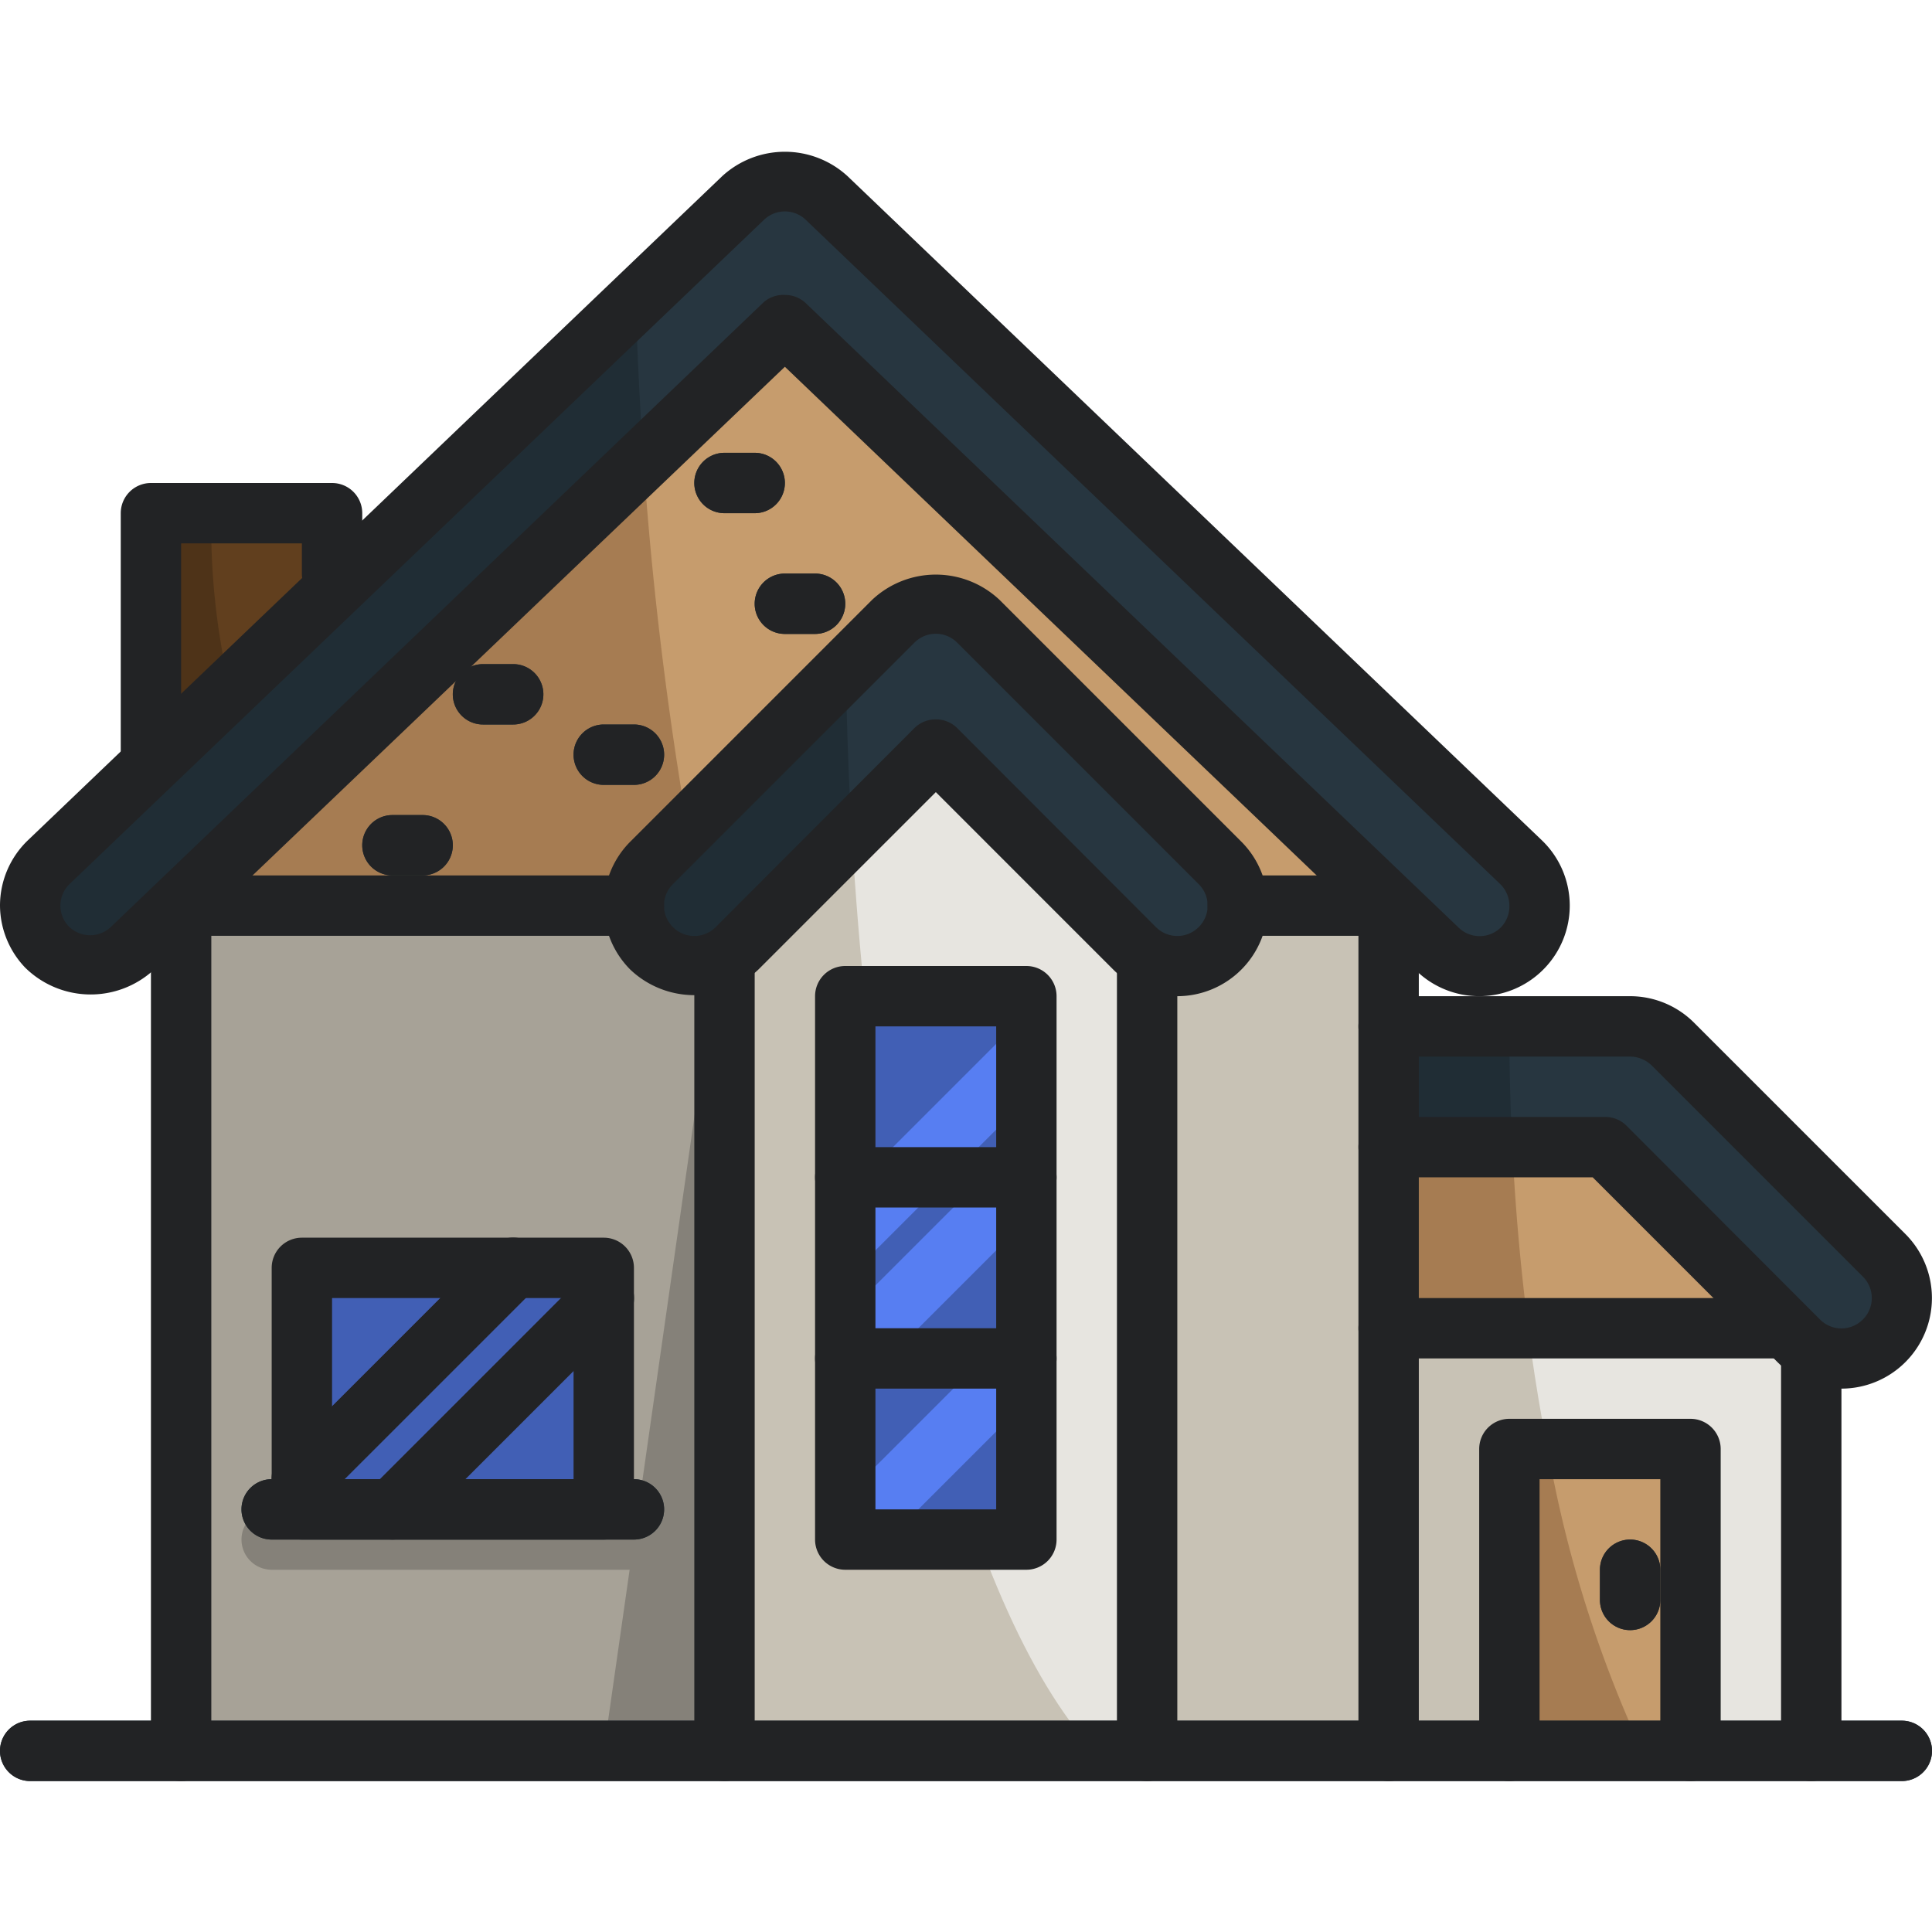
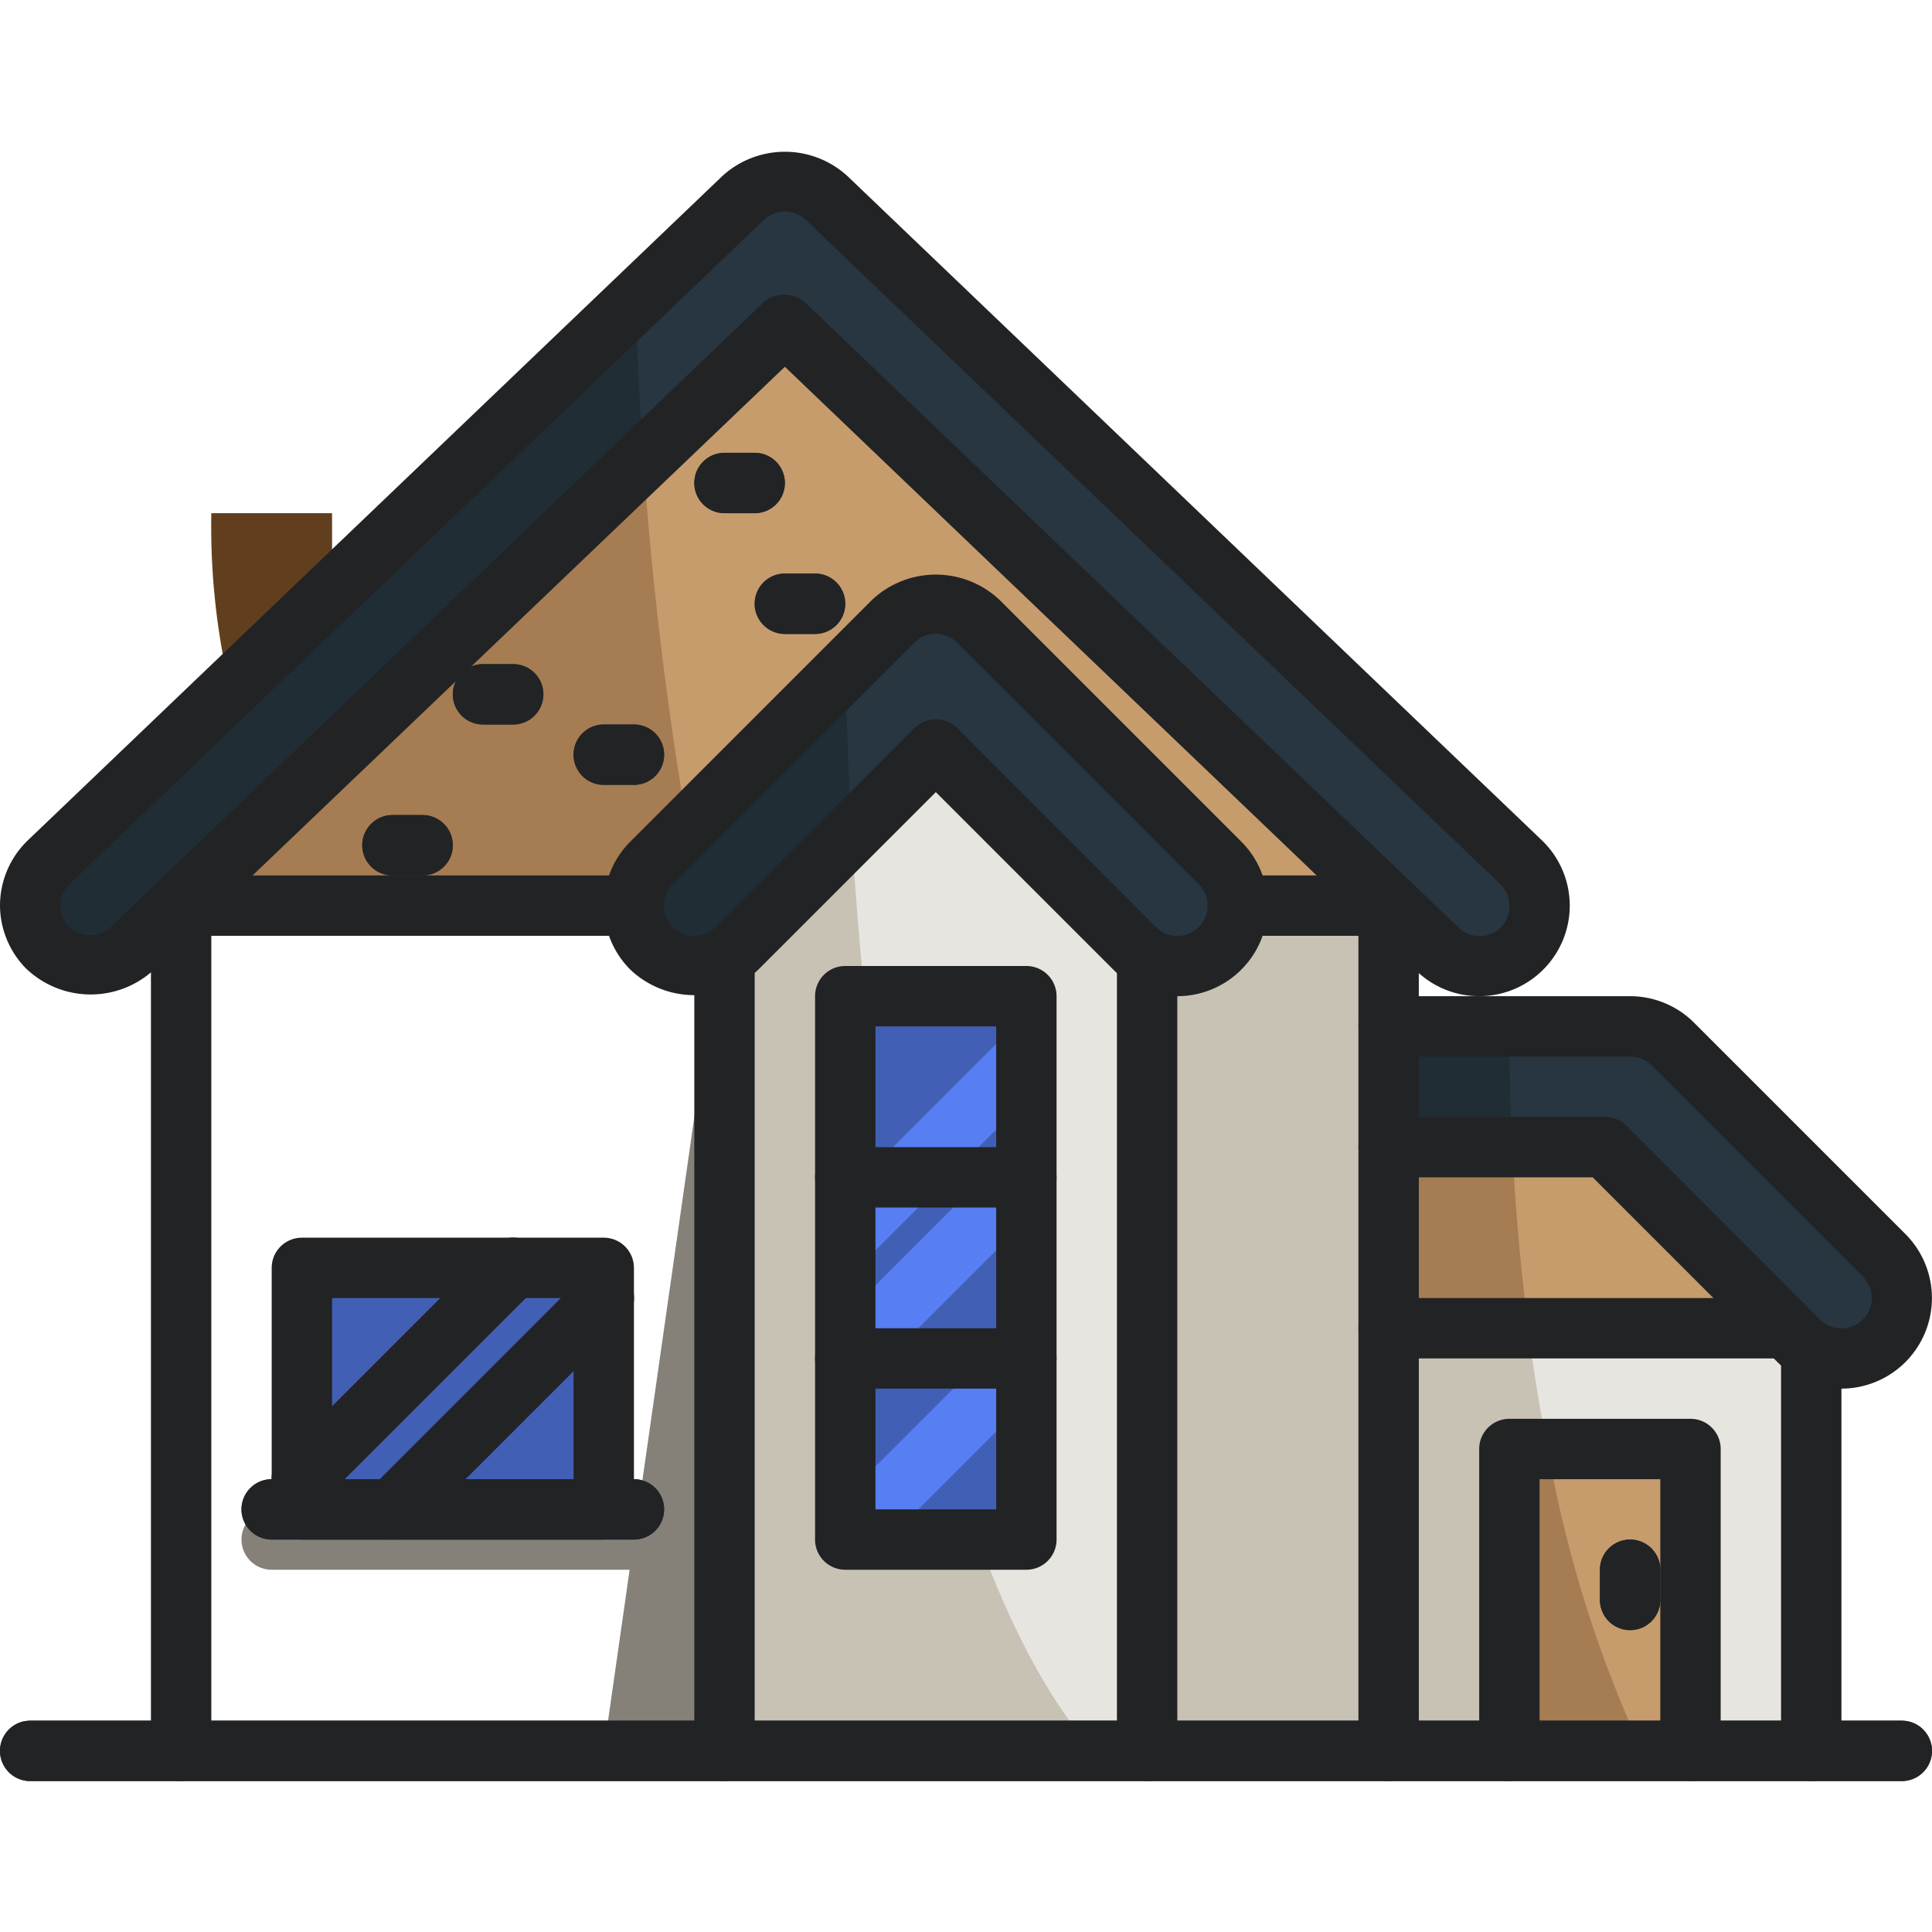
<svg xmlns="http://www.w3.org/2000/svg" viewBox="0 0 64 64">
  <defs>
    <style>.cls-1{fill:#c8c2b5;}.cls-2{fill:#e7e5e0;}.cls-3{fill:#a67c52;}.cls-4{fill:#c69c6d;}.cls-5{fill:#273640;}.cls-6{fill:#202d35;}.cls-7{fill:#a7a297;}.cls-8{fill:#4e3318;}.cls-9{fill:#613f1e;}.cls-10{fill:#858179;}.cls-11{fill:#415fb5;}.cls-12{fill:#577ef2;}.cls-13{fill:#222325;}</style>
  </defs>
  <g id="_22-villa" data-name="22-villa">
    <g id="color">
      <polygon class="cls-1" points="60 42 60 58 42 58 42 36 54 36 60 42" />
      <path class="cls-2" d="M60,42V58H54.4C51.91,52.9,50.24,45,50,36h4Z" />
      <polygon class="cls-3" points="60 42 60 44 42 44 42 36 54 36 60 42" />
      <path class="cls-4" d="M60,42v2H50.63a74.33,74.33,0,0,1-.6-8h4Z" />
      <rect class="cls-3" x="50" y="48" width="6" height="10" />
      <path class="cls-4" d="M56,48V58H54.4a40.57,40.57,0,0,1-3.13-10Z" />
      <path class="cls-5" d="M54,54a1,1,0,0,1-1-1V52a1,1,0,0,1,2,0v1A1,1,0,0,1,54,54Z" />
      <path class="cls-6" d="M44,34H54a2,2,0,0,1,1.41.59l7,7a2,2,0,1,1-2.82,2.82L53.17,38H44Z" />
      <path class="cls-5" d="M63,43a2,2,0,0,1-3.41,1.41L53.17,38H50.1c-.07-1.31-.1-2.64-.1-4h4a2,2,0,0,1,1.41.59l7,7A2,2,0,0,1,63,43Z" />
      <rect class="cls-7" x="45" y="44" width="2" height="14" />
-       <polygon class="cls-8" points="11 17 11 22 5 28 5 17 11 17" />
      <path class="cls-9" d="M11,17v5L8.18,24.82A23.63,23.63,0,0,1,7,17Z" />
-       <polygon class="cls-7" points="46 27 46 58 6 58 6 27 22.12 11.68 26 8 46 27" />
      <path class="cls-1" d="M46,27V58H35.52C28.14,48.53,23,31.51,22.12,11.68L26,8Z" />
      <polygon class="cls-10" points="20 58 25 58 25 30 24 30 20 58" />
      <polygon class="cls-3" points="46 27 46 30 6 30 6 27 21.16 12.59 26 8 46 27" />
      <path class="cls-4" d="M46,27v3H23.25a121,121,0,0,1-2.09-17.41L26,8Z" />
      <path class="cls-5" d="M17,24H16a1,1,0,0,1,0-2h1a1,1,0,0,1,0,2Z" />
      <path class="cls-5" d="M14,29H13a1,1,0,0,1,0-2h1a1,1,0,0,1,0,2Z" />
      <path class="cls-5" d="M21,26H20a1,1,0,0,1,0-2h1a1,1,0,0,1,0,2Z" />
      <path class="cls-5" d="M27,21H26a1,1,0,0,1,0-2h1a1,1,0,0,1,0,2Z" />
      <path class="cls-5" d="M25,17H24a1,1,0,0,1,0-2h1a1,1,0,0,1,0,2Z" />
      <path class="cls-6" d="M49,32a2,2,0,0,1-1.38-.55L26,10.77,4.38,31.45A2,2,0,0,1,3,32a2,2,0,0,1-1.45-.62A2,2,0,0,1,1,30a2,2,0,0,1,.62-1.45l23-22a2,2,0,0,1,2.76,0l23,22A2,2,0,0,1,51,30a2,2,0,0,1-.55,1.38A2,2,0,0,1,49,32Z" />
      <path class="cls-5" d="M51,30a2,2,0,0,1-.55,1.38A2,2,0,0,1,49,32a2,2,0,0,1-1.38-.55L26,10.77l-4.68,4.48c-.12-1.74-.21-3.51-.26-5.29l3.56-3.4a2,2,0,0,1,2.76,0l23,22A2,2,0,0,1,51,30Z" />
      <polygon class="cls-1" points="38 29 38 58 24 58 24 29 31 22 38 29" />
      <path class="cls-2" d="M38,29V58H36.24c-4.34-4.76-7.58-17.55-8.15-33.09L31,22Z" />
      <rect class="cls-11" x="28" y="33" width="6" height="18" />
      <polygon class="cls-12" points="34 33.58 34 36.42 28 42.42 28 39.58 34 33.58" />
      <polygon class="cls-12" points="34 37.58 34 40.42 28 46.42 28 43.58 34 37.58" />
      <polygon class="cls-12" points="34 43.58 34 46.42 29.42 51 28 51 28 49.58 34 43.58" />
      <path class="cls-6" d="M39,32a2,2,0,0,1-1.41-.59L31,24.83l-6.59,6.58a2,2,0,1,1-2.82-2.82l8-8a2,2,0,0,1,2.82,0l8,8A2,2,0,0,1,39,32Z" />
      <path class="cls-5" d="M41,30a2,2,0,0,1-3.41,1.41L31,24.83l-2.78,2.78c-.11-1.78-.17-3.6-.2-5.45l1.57-1.57a2,2,0,0,1,2.82,0l8,8A2,2,0,0,1,41,30Z" />
      <rect class="cls-11" x="10" y="42" width="10" height="8" />
      <polygon class="cls-12" points="18.42 42 10.42 50 10 50 10 47.58 15.58 42 18.42 42" />
-       <polygon class="cls-12" points="20 42 20 44.42 14.42 50 11.58 50 19.58 42 20 42" />
      <path class="cls-10" d="M21,52H9a1,1,0,0,1,0-2H21a1,1,0,0,1,0,2Z" />
      <path class="cls-5" d="M21,51H9a1,1,0,0,1,0-2H21a1,1,0,0,1,0,2Z" />
      <path class="cls-5" d="M63,59H1a1,1,0,0,1,0-2H63a1,1,0,0,1,0,2Z" />
    </g>
    <g id="line">
      <path class="cls-13" d="M20,51H10a1,1,0,0,1-1-1V42a1,1,0,0,1,1-1H20a1,1,0,0,1,1,1v8A1,1,0,0,1,20,51Zm-9-2h8V43H11Z" />
      <path class="cls-13" d="M21,51H9a1,1,0,0,1,0-2H21a1,1,0,0,1,0,2Z" />
      <path class="cls-13" d="M10,50a1,1,0,0,1-.71-.29,1,1,0,0,1,0-1.42l7-7a1,1,0,0,1,1.42,1.42l-7,7A1,1,0,0,1,10,50Z" />
      <path class="cls-13" d="M13,51a1,1,0,0,1-.71-.29,1,1,0,0,1,0-1.42l7-7a1,1,0,0,1,1.42,1.42l-7,7A1,1,0,0,1,13,51Z" />
      <path class="cls-13" d="M24,59a1,1,0,0,1-1-1V32a1,1,0,0,1,2,0V58A1,1,0,0,1,24,59Z" />
      <path class="cls-13" d="M38,59a1,1,0,0,1-1-1V32a1,1,0,0,1,2,0V58A1,1,0,0,1,38,59Z" />
      <path class="cls-13" d="M34,52H28a1,1,0,0,1-1-1V33a1,1,0,0,1,1-1h6a1,1,0,0,1,1,1V51A1,1,0,0,1,34,52Zm-5-2h4V34H29Z" />
      <path class="cls-13" d="M34,40H28a1,1,0,0,1,0-2h6a1,1,0,0,1,0,2Z" />
      <path class="cls-13" d="M34,46H28a1,1,0,0,1,0-2h6a1,1,0,0,1,0,2Z" />
      <path class="cls-13" d="M39,33a3,3,0,0,1-2.12-.88L31,26.24l-5.88,5.88a3.08,3.08,0,0,1-4.24,0,3,3,0,0,1,0-4.24l8-8a3.08,3.08,0,0,1,4.24,0l8,8A3,3,0,0,1,39,33Zm-8-9.17a1,1,0,0,1,.71.29l6.58,6.59a1,1,0,0,0,1.42,0,1,1,0,0,0,0-1.42l-8-8a1,1,0,0,0-1.42,0l-8,8a1,1,0,0,0,0,1.42,1,1,0,0,0,1.42,0l6.58-6.59A1,1,0,0,1,31,23.83Z" />
      <path class="cls-13" d="M59,45H46a1,1,0,0,1,0-2H59a1,1,0,0,1,0,2Z" />
      <path class="cls-13" d="M60,59a1,1,0,0,1-1-1V45a1,1,0,0,1,2,0V58A1,1,0,0,1,60,59Z" />
      <path class="cls-13" d="M56,59a1,1,0,0,1-1-1V49H51v9a1,1,0,0,1-2,0V48a1,1,0,0,1,1-1h6a1,1,0,0,1,1,1V58A1,1,0,0,1,56,59Z" />
      <path class="cls-13" d="M54,54a1,1,0,0,1-1-1V52a1,1,0,0,1,2,0v1A1,1,0,0,1,54,54Z" />
      <path class="cls-13" d="M61,46a3,3,0,0,1-2.12-.88L52.76,39H46a1,1,0,0,1,0-2h7.17a1,1,0,0,1,.71.29l6.41,6.42a1,1,0,0,0,1.42,0,1,1,0,0,0,0-1.42l-7-7A1.05,1.05,0,0,0,54,35H46a1,1,0,0,1,0-2h8a3,3,0,0,1,2.12.88l7,7A3,3,0,0,1,61,46Z" />
      <path class="cls-13" d="M46,59a1,1,0,0,1-1-1V30a1,1,0,0,1,2,0V58A1,1,0,0,1,46,59Z" />
      <path class="cls-13" d="M6,59a1,1,0,0,1-1-1V30a1,1,0,0,1,2,0V58A1,1,0,0,1,6,59Z" />
      <path class="cls-13" d="M17,24H16a1,1,0,0,1,0-2h1a1,1,0,0,1,0,2Z" />
      <path class="cls-13" d="M14,29H13a1,1,0,0,1,0-2h1a1,1,0,0,1,0,2Z" />
      <path class="cls-13" d="M21,26H20a1,1,0,0,1,0-2h1a1,1,0,0,1,0,2Z" />
      <path class="cls-13" d="M27,21H26a1,1,0,0,1,0-2h1a1,1,0,0,1,0,2Z" />
      <path class="cls-13" d="M25,17H24a1,1,0,0,1,0-2h1a1,1,0,0,1,0,2Z" />
-       <path class="cls-13" d="M5,26a1,1,0,0,1-1-1V17a1,1,0,0,1,1-1h6a1,1,0,0,1,1,1v2a1,1,0,0,1-2,0V18H6v7A1,1,0,0,1,5,26Z" />
      <path class="cls-13" d="M49,33a3,3,0,0,1-2.07-.83L26,12.15l-20.93,20a3.09,3.09,0,0,1-4.24-.1A3,3,0,0,1,0,30a3,3,0,0,1,.93-2.17l23-22a3.07,3.07,0,0,1,4.14,0l23,22A3,3,0,0,1,52,30a3,3,0,0,1-.83,2.07A3,3,0,0,1,49,33ZM26,9.77a1,1,0,0,1,.69.27L48.31,30.72a1,1,0,0,0,1.41,0A1,1,0,0,0,50,30a1,1,0,0,0-.31-.72l-23-22a1,1,0,0,0-1.38,0l-23,22A1,1,0,0,0,2,30a1,1,0,0,0,.28.69,1,1,0,0,0,1.41,0L25.31,10A1,1,0,0,1,26,9.77Z" />
      <path class="cls-13" d="M21,31H6a1,1,0,0,1,0-2H21a1,1,0,0,1,0,2Z" />
      <path class="cls-13" d="M46,31H41a1,1,0,0,1,0-2h5a1,1,0,0,1,0,2Z" />
      <path class="cls-13" d="M63,59H1a1,1,0,0,1,0-2H63a1,1,0,0,1,0,2Z" />
    </g>
  </g>
</svg>